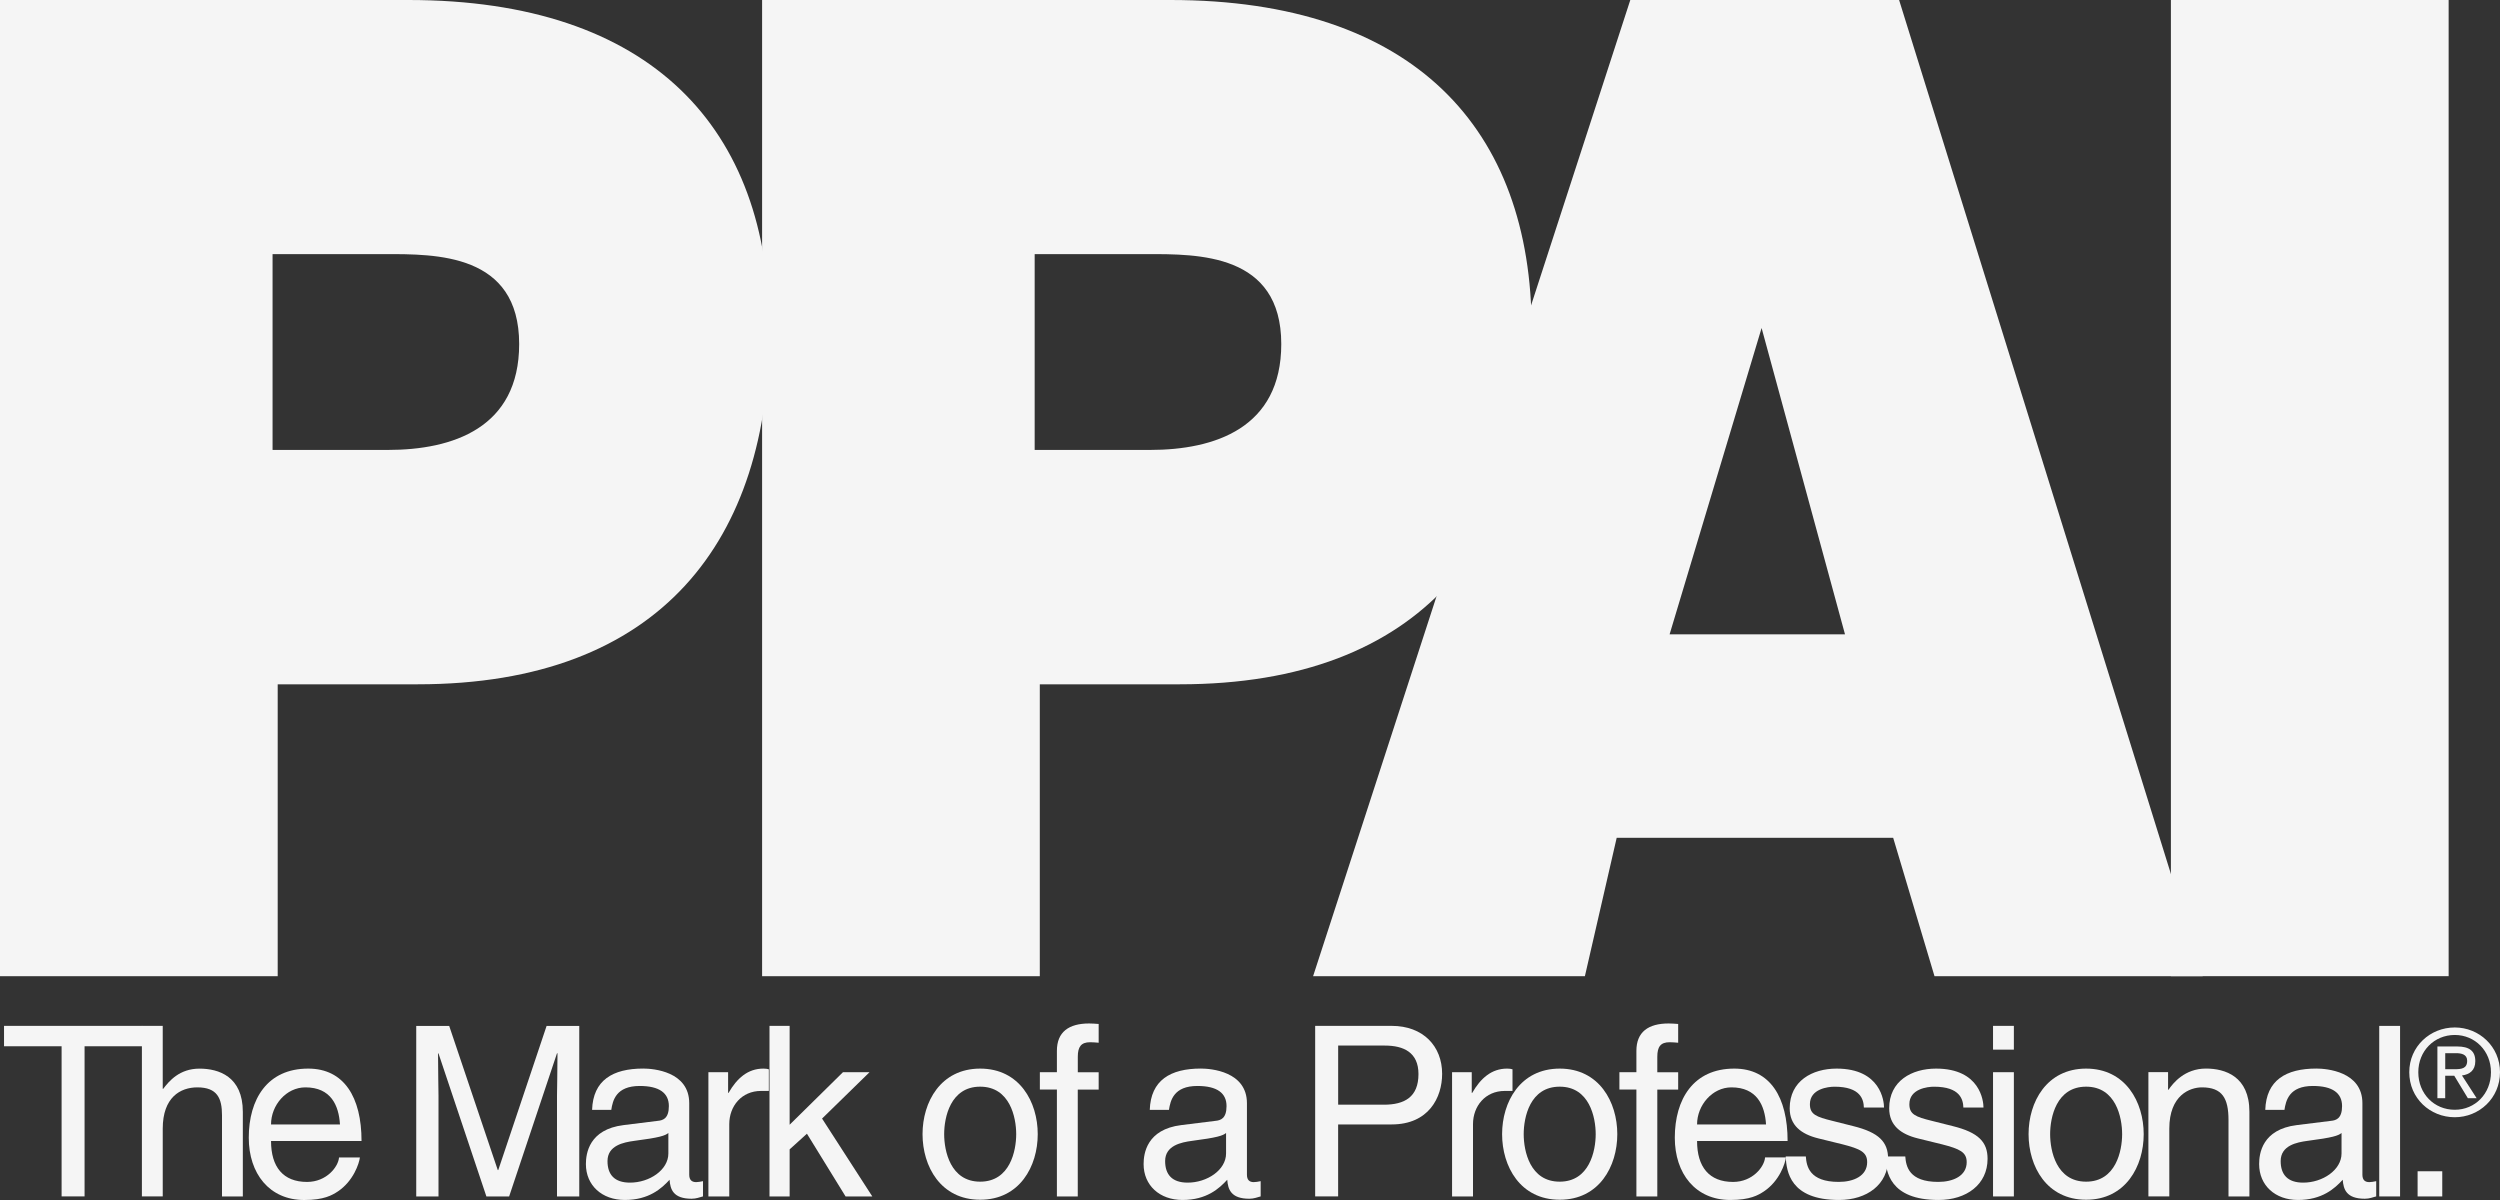
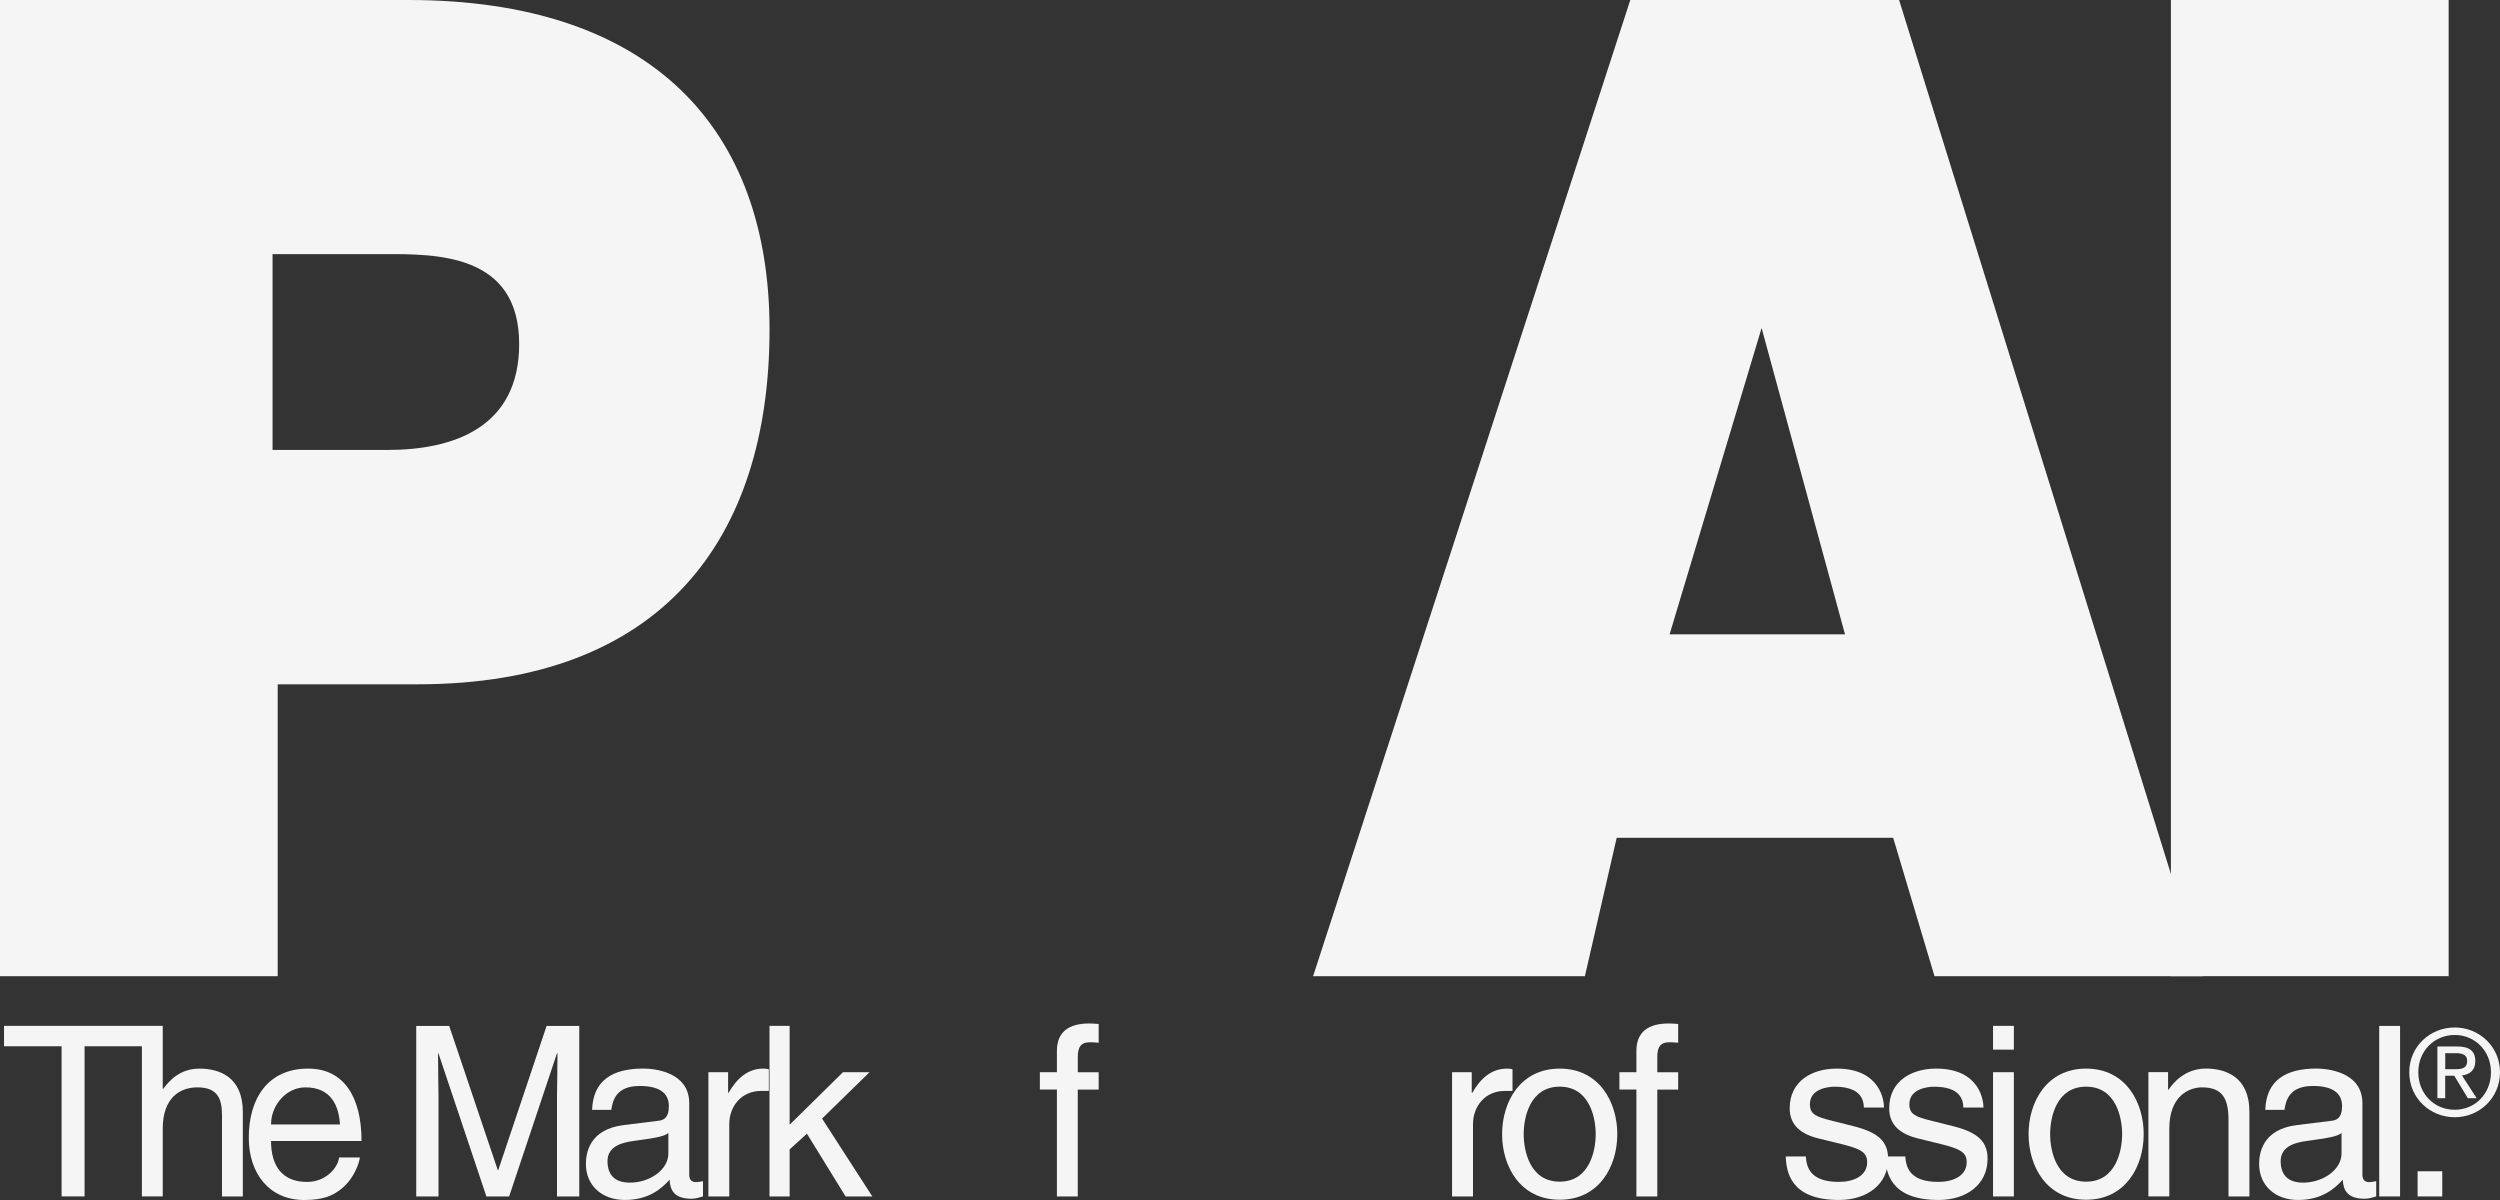
<svg xmlns="http://www.w3.org/2000/svg" version="1.0" id="Layer_1" x="0px" y="0px" width="75px" height="36px" viewBox="0 0 75 36" enable-background="new 0 0 75 36" xml:space="preserve">
  <rect x="0" y="0" width="75" height="36" fill="#333333" stroke="none" />
  <g>
    <path fill="#F5F5F5" d="M8.177,13.498V7.623h3.362c1.537,0,4.036-0.027,4.036,2.698c0,2.521-1.997,3.177-3.938,3.177H8.177z    M8.331,29.285v-8.756h4.201c7.307,0,10.554-4.341,10.554-10.646c0-6.02-3.53-9.883-10.837-9.883H0v29.285H8.331z" />
-     <path fill="#F5F5F5" d="M31.04,13.498V7.623h3.362c1.538,0,4.036-0.027,4.036,2.698c0,2.521-1.996,3.177-3.938,3.177H31.04z    M31.194,29.285v-8.756h4.2c7.308,0,10.556-4.341,10.556-10.646C45.95,3.863,42.42,0,35.112,0H22.863v29.285H31.194z" />
    <path fill="#F5F5F5" d="M55.35,19.03h-5.262l2.76-9.19L55.35,19.03z M47.547,29.285l0.954-4.152h8.294l1.24,4.152h8.046L56.973,0   h-8.064l-9.516,29.285H47.547z" />
    <path fill="#F5F5F5" d="M65.127,29.285V0h8.332v29.285H65.127z" />
    <path fill="#F5F5F5" d="M0.121,30.776h4.144v0.612H2.537v4.504H1.848v-4.504H0.121V30.776z" />
    <path fill="#F5F5F5" d="M7.285,35.893H6.66v-2.437c0-0.507-0.142-0.835-0.739-0.835c-0.512,0-1.039,0.3-1.039,1.24v2.031H4.257   v-5.116h0.625v1.888h0.015c0.178-0.235,0.49-0.605,1.088-0.605c0.576,0,1.3,0.235,1.3,1.297V35.893z" />
    <path fill="#F5F5F5" d="M8.131,33.733c0-0.577,0.455-1.112,1.031-1.112c0.761,0,1.002,0.535,1.037,1.112H8.131z M10.171,34.724   c-0.022,0.277-0.37,0.734-0.96,0.734c-0.718,0-1.08-0.45-1.08-1.227h2.715c0-1.317-0.525-2.173-1.6-2.173   c-1.229,0-1.783,0.92-1.783,2.074C7.463,35.208,8.082,36,9.126,36c0.597,0,0.838-0.145,1.01-0.257   c0.469-0.314,0.639-0.842,0.661-1.02H10.171z" />
    <path fill="#F5F5F5" d="M16.71,35.893v-3.021c0-0.149,0.015-0.798,0.015-1.274H16.71l-1.436,4.296h-0.682l-1.437-4.291h-0.014   c0,0.472,0.014,1.12,0.014,1.27v3.021h-0.668v-5.116h0.989l1.457,4.324h0.015l1.45-4.324h0.98v5.116H16.71z" />
    <path fill="#F5F5F5" d="M20.051,34.603c0,0.498-0.568,0.876-1.151,0.876c-0.469,0-0.675-0.243-0.675-0.647   c0-0.471,0.49-0.563,0.795-0.605c0.775-0.1,0.931-0.157,1.031-0.237V34.603z M18.338,33.299c0.043-0.285,0.142-0.72,0.854-0.72   c0.589,0,0.874,0.213,0.874,0.604c0,0.372-0.178,0.428-0.328,0.442l-1.03,0.128c-1.039,0.129-1.131,0.854-1.131,1.169   c0,0.641,0.483,1.077,1.167,1.077c0.724,0,1.102-0.343,1.343-0.606c0.021,0.284,0.106,0.569,0.661,0.569   c0.142,0,0.234-0.042,0.342-0.07v-0.457c-0.072,0.015-0.149,0.029-0.206,0.029c-0.128,0-0.207-0.064-0.207-0.222v-2.145   c0-0.955-1.08-1.04-1.379-1.04c-0.917,0-1.507,0.35-1.535,1.24H18.338z" />
    <path fill="#F5F5F5" d="M21.877,35.893h-0.625v-3.727h0.591v0.62h0.014c0.249-0.435,0.576-0.728,1.044-0.728   c0.079,0,0.115,0.008,0.164,0.021v0.649h-0.234c-0.583,0-0.953,0.455-0.953,0.997V35.893z" />
    <path fill="#F5F5F5" d="M26.169,35.893h-0.802l-1.159-1.882l-0.519,0.47v1.412h-0.604v-5.116h0.604v2.965l1.599-1.575h0.797   l-1.423,1.39L26.169,35.893z" />
-     <path fill="#F5F5F5" d="M28.325,34.025c0-0.499,0.185-1.425,1.08-1.425s1.081,0.926,1.081,1.425c0,0.498-0.185,1.425-1.081,1.425   S28.325,34.523,28.325,34.025z M27.676,34.025c0,0.963,0.54,1.967,1.729,1.967c1.187,0,1.727-1.004,1.727-1.967   c0-0.962-0.54-1.967-1.727-1.967C28.216,32.059,27.676,33.063,27.676,34.025z" />
    <path fill="#F5F5F5" d="M32.333,32.687v3.206h-0.626v-3.206h-0.511v-0.521h0.511v-0.642c0-0.563,0.355-0.82,0.967-0.82   c0.093,0,0.185,0.008,0.286,0.015v0.563c-0.079-0.007-0.178-0.015-0.256-0.015c-0.271,0-0.37,0.137-0.37,0.436v0.464h0.626v0.521   H32.333z" />
-     <path fill="#F5F5F5" d="M36.782,34.603c0,0.498-0.569,0.876-1.152,0.876c-0.469,0-0.676-0.243-0.676-0.647   c0-0.471,0.491-0.563,0.797-0.605c0.774-0.1,0.932-0.157,1.031-0.237V34.603z M35.068,33.299c0.044-0.285,0.143-0.72,0.853-0.72   c0.592,0,0.875,0.213,0.875,0.604c0,0.372-0.178,0.428-0.328,0.442l-1.031,0.128c-1.036,0.129-1.129,0.854-1.129,1.169   c0,0.641,0.483,1.077,1.167,1.077c0.725,0,1.1-0.343,1.342-0.606c0.022,0.284,0.108,0.569,0.661,0.569   c0.143,0,0.236-0.042,0.342-0.07v-0.457c-0.071,0.015-0.15,0.029-0.207,0.029c-0.128,0-0.205-0.064-0.205-0.222v-2.145   c0-0.955-1.081-1.04-1.381-1.04c-0.916,0-1.505,0.35-1.534,1.24H35.068z" />
-     <path fill="#F5F5F5" d="M40.145,31.367h1.4c0.567,0,1.009,0.207,1.009,0.854c0,0.692-0.419,0.92-1.038,0.92h-1.371V31.367z    M40.145,33.733h1.605c1.109,0,1.514-0.805,1.514-1.518c0-0.827-0.566-1.439-1.514-1.439h-2.295v5.116h0.689V33.733z" />
    <path fill="#F5F5F5" d="M44.189,35.893h-0.627v-3.727h0.59v0.62h0.015c0.249-0.435,0.577-0.728,1.046-0.728   c0.078,0,0.113,0.008,0.162,0.021v0.649h-0.234c-0.582,0-0.951,0.455-0.951,0.997V35.893z" />
    <path fill="#F5F5F5" d="M45.711,34.025c0-0.499,0.183-1.425,1.08-1.425c0.895,0,1.08,0.926,1.08,1.425   c0,0.498-0.186,1.425-1.08,1.425C45.894,35.45,45.711,34.523,45.711,34.025z M45.063,34.025c0,0.963,0.54,1.967,1.729,1.967   c1.186,0,1.727-1.004,1.727-1.967c0-0.962-0.541-1.967-1.727-1.967C45.603,32.059,45.063,33.063,45.063,34.025z" />
    <path fill="#F5F5F5" d="M49.719,32.687v3.206h-0.627v-3.206h-0.51v-0.521h0.51v-0.642c0-0.563,0.355-0.82,0.967-0.82   c0.094,0,0.186,0.008,0.286,0.015v0.563c-0.079-0.007-0.177-0.015-0.257-0.015c-0.271,0-0.369,0.137-0.369,0.436v0.464h0.626v0.521   H49.719z" />
-     <path fill="#F5F5F5" d="M50.912,33.733c0-0.577,0.457-1.112,1.031-1.112c0.76,0,1.002,0.535,1.038,1.112H50.912z M52.952,34.724   c-0.021,0.277-0.37,0.734-0.96,0.734c-0.717,0-1.08-0.45-1.08-1.227h2.716c0-1.317-0.525-2.173-1.599-2.173   c-1.23,0-1.785,0.92-1.785,2.074c0,1.075,0.619,1.867,1.664,1.867c0.598,0,0.839-0.145,1.01-0.257   c0.469-0.314,0.639-0.842,0.66-1.02H52.952z" />
    <path fill="#F5F5F5" d="M55.916,33.227c-0.006-0.235-0.093-0.626-0.88-0.626c-0.192,0-0.739,0.063-0.739,0.525   c0,0.308,0.191,0.38,0.676,0.5l0.623,0.157c0.775,0.192,1.047,0.478,1.047,0.982c0,0.77-0.635,1.234-1.473,1.234   c-1.471,0-1.576-0.856-1.599-1.305h0.604c0.021,0.293,0.105,0.763,0.988,0.763c0.447,0,0.852-0.18,0.852-0.592   c0-0.3-0.205-0.398-0.738-0.535l-0.725-0.178c-0.52-0.128-0.861-0.393-0.861-0.904c0-0.82,0.676-1.19,1.408-1.19   c1.328,0,1.422,0.982,1.422,1.168H55.916z" />
    <path fill="#F5F5F5" d="M58.901,33.227c-0.007-0.235-0.091-0.626-0.881-0.626c-0.192,0-0.739,0.063-0.739,0.525   c0,0.308,0.191,0.38,0.676,0.5l0.625,0.157c0.775,0.192,1.045,0.478,1.045,0.982c0,0.77-0.633,1.234-1.471,1.234   c-1.473,0-1.578-0.856-1.601-1.305h0.604c0.021,0.293,0.107,0.763,0.988,0.763c0.447,0,0.854-0.18,0.854-0.592   c0-0.3-0.207-0.398-0.74-0.535l-0.725-0.178c-0.518-0.128-0.86-0.393-0.86-0.904c0-0.82,0.675-1.19,1.407-1.19   c1.33,0,1.422,0.982,1.422,1.168H58.901z" />
-     <path fill="#F5F5F5" d="M60.416,35.893h-0.625v-3.727h0.625V35.893z M59.791,31.489v-0.713h0.625v0.713H59.791z" />
+     <path fill="#F5F5F5" d="M60.416,35.893h-0.625v-3.727h0.625V35.893z M59.791,31.489v-0.713h0.625v0.713H59.791" />
    <path fill="#F5F5F5" d="M61.504,34.025c0-0.499,0.184-1.425,1.08-1.425c0.895,0,1.08,0.926,1.08,1.425   c0,0.498-0.186,1.425-1.08,1.425C61.688,35.45,61.504,34.523,61.504,34.025z M60.857,34.025c0,0.963,0.539,1.967,1.727,1.967   c1.186,0,1.727-1.004,1.727-1.967c0-0.962-0.541-1.967-1.727-1.967C61.396,32.059,60.857,33.063,60.857,34.025z" />
    <path fill="#F5F5F5" d="M67.482,35.893h-0.627v-2.294c0-0.649-0.186-0.978-0.797-0.978c-0.355,0-0.979,0.228-0.979,1.24v2.031   h-0.627v-3.727h0.59v0.527h0.014c0.137-0.2,0.484-0.635,1.123-0.635c0.576,0,1.303,0.235,1.303,1.297V35.893z" />
    <path fill="#F5F5F5" d="M70.246,34.603c0,0.498-0.568,0.876-1.151,0.876c-0.469,0-0.675-0.243-0.675-0.647   c0-0.471,0.49-0.563,0.796-0.605c0.774-0.1,0.931-0.157,1.03-0.237V34.603z M68.533,33.299c0.043-0.285,0.143-0.72,0.854-0.72   c0.589,0,0.875,0.213,0.875,0.604c0,0.372-0.18,0.428-0.328,0.442l-1.031,0.128c-1.038,0.129-1.129,0.854-1.129,1.169   c0,0.641,0.482,1.077,1.164,1.077c0.725,0,1.102-0.343,1.344-0.606c0.021,0.284,0.106,0.569,0.661,0.569   c0.144,0,0.234-0.042,0.343-0.07v-0.457c-0.072,0.015-0.15,0.029-0.207,0.029c-0.129,0-0.207-0.064-0.207-0.222v-2.145   c0-0.955-1.08-1.04-1.379-1.04c-0.916,0-1.507,0.35-1.535,1.24H68.533z" />
    <path fill="#F5F5F5" d="M72.002,35.893h-0.625v-5.116h0.625V35.893z" />
    <path fill="#F5F5F5" d="M73.268,35.893h-0.74v-0.755h0.74V35.893z" />
    <path fill="#F5F5F5" d="M72.549,32.166c0-0.637,0.479-1.117,1.094-1.117c0.607,0,1.086,0.48,1.086,1.117   c0,0.649-0.479,1.127-1.086,1.127C73.027,33.293,72.549,32.815,72.549,32.166z M73.643,33.517c0.73,0,1.357-0.569,1.357-1.351   c0-0.771-0.627-1.342-1.357-1.342c-0.739,0-1.365,0.57-1.365,1.342C72.277,32.947,72.903,33.517,73.643,33.517z M73.357,32.273   h0.271l0.408,0.674h0.264l-0.441-0.683c0.227-0.03,0.4-0.15,0.4-0.43c0-0.306-0.181-0.44-0.547-0.44h-0.59v1.553h0.234V32.273z    M73.357,32.075v-0.48h0.32c0.163,0,0.338,0.035,0.338,0.228c0,0.238-0.178,0.253-0.376,0.253H73.357z" />
  </g>
</svg>